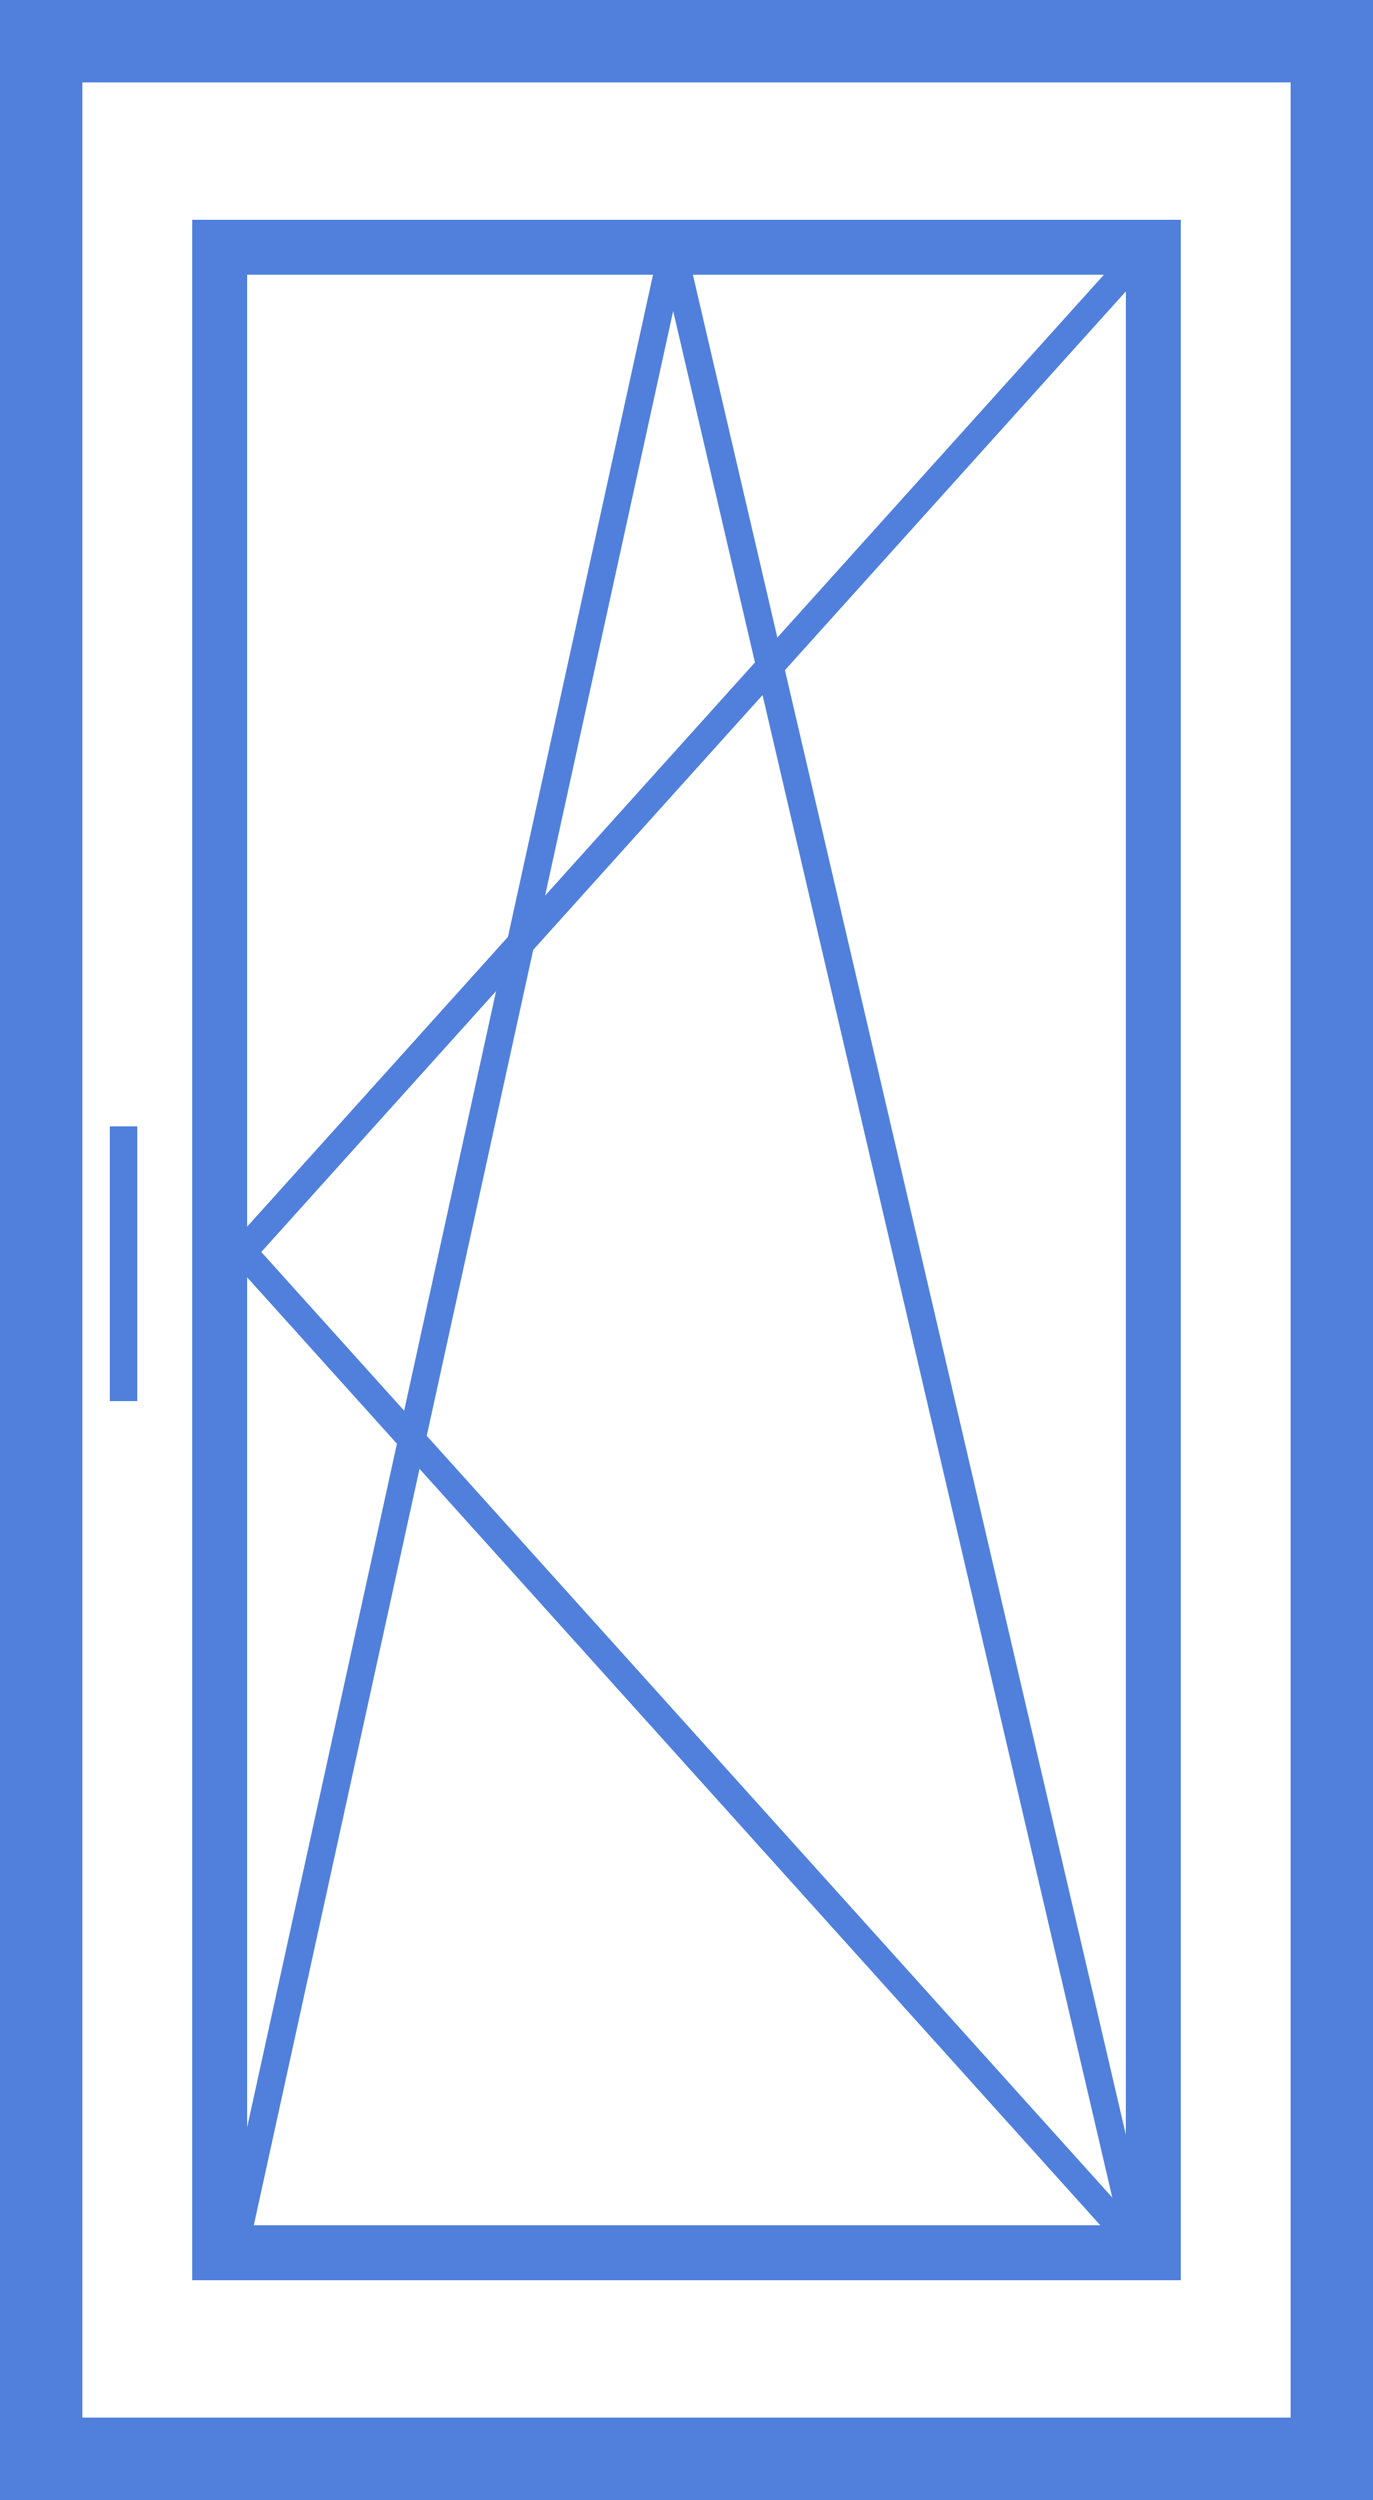
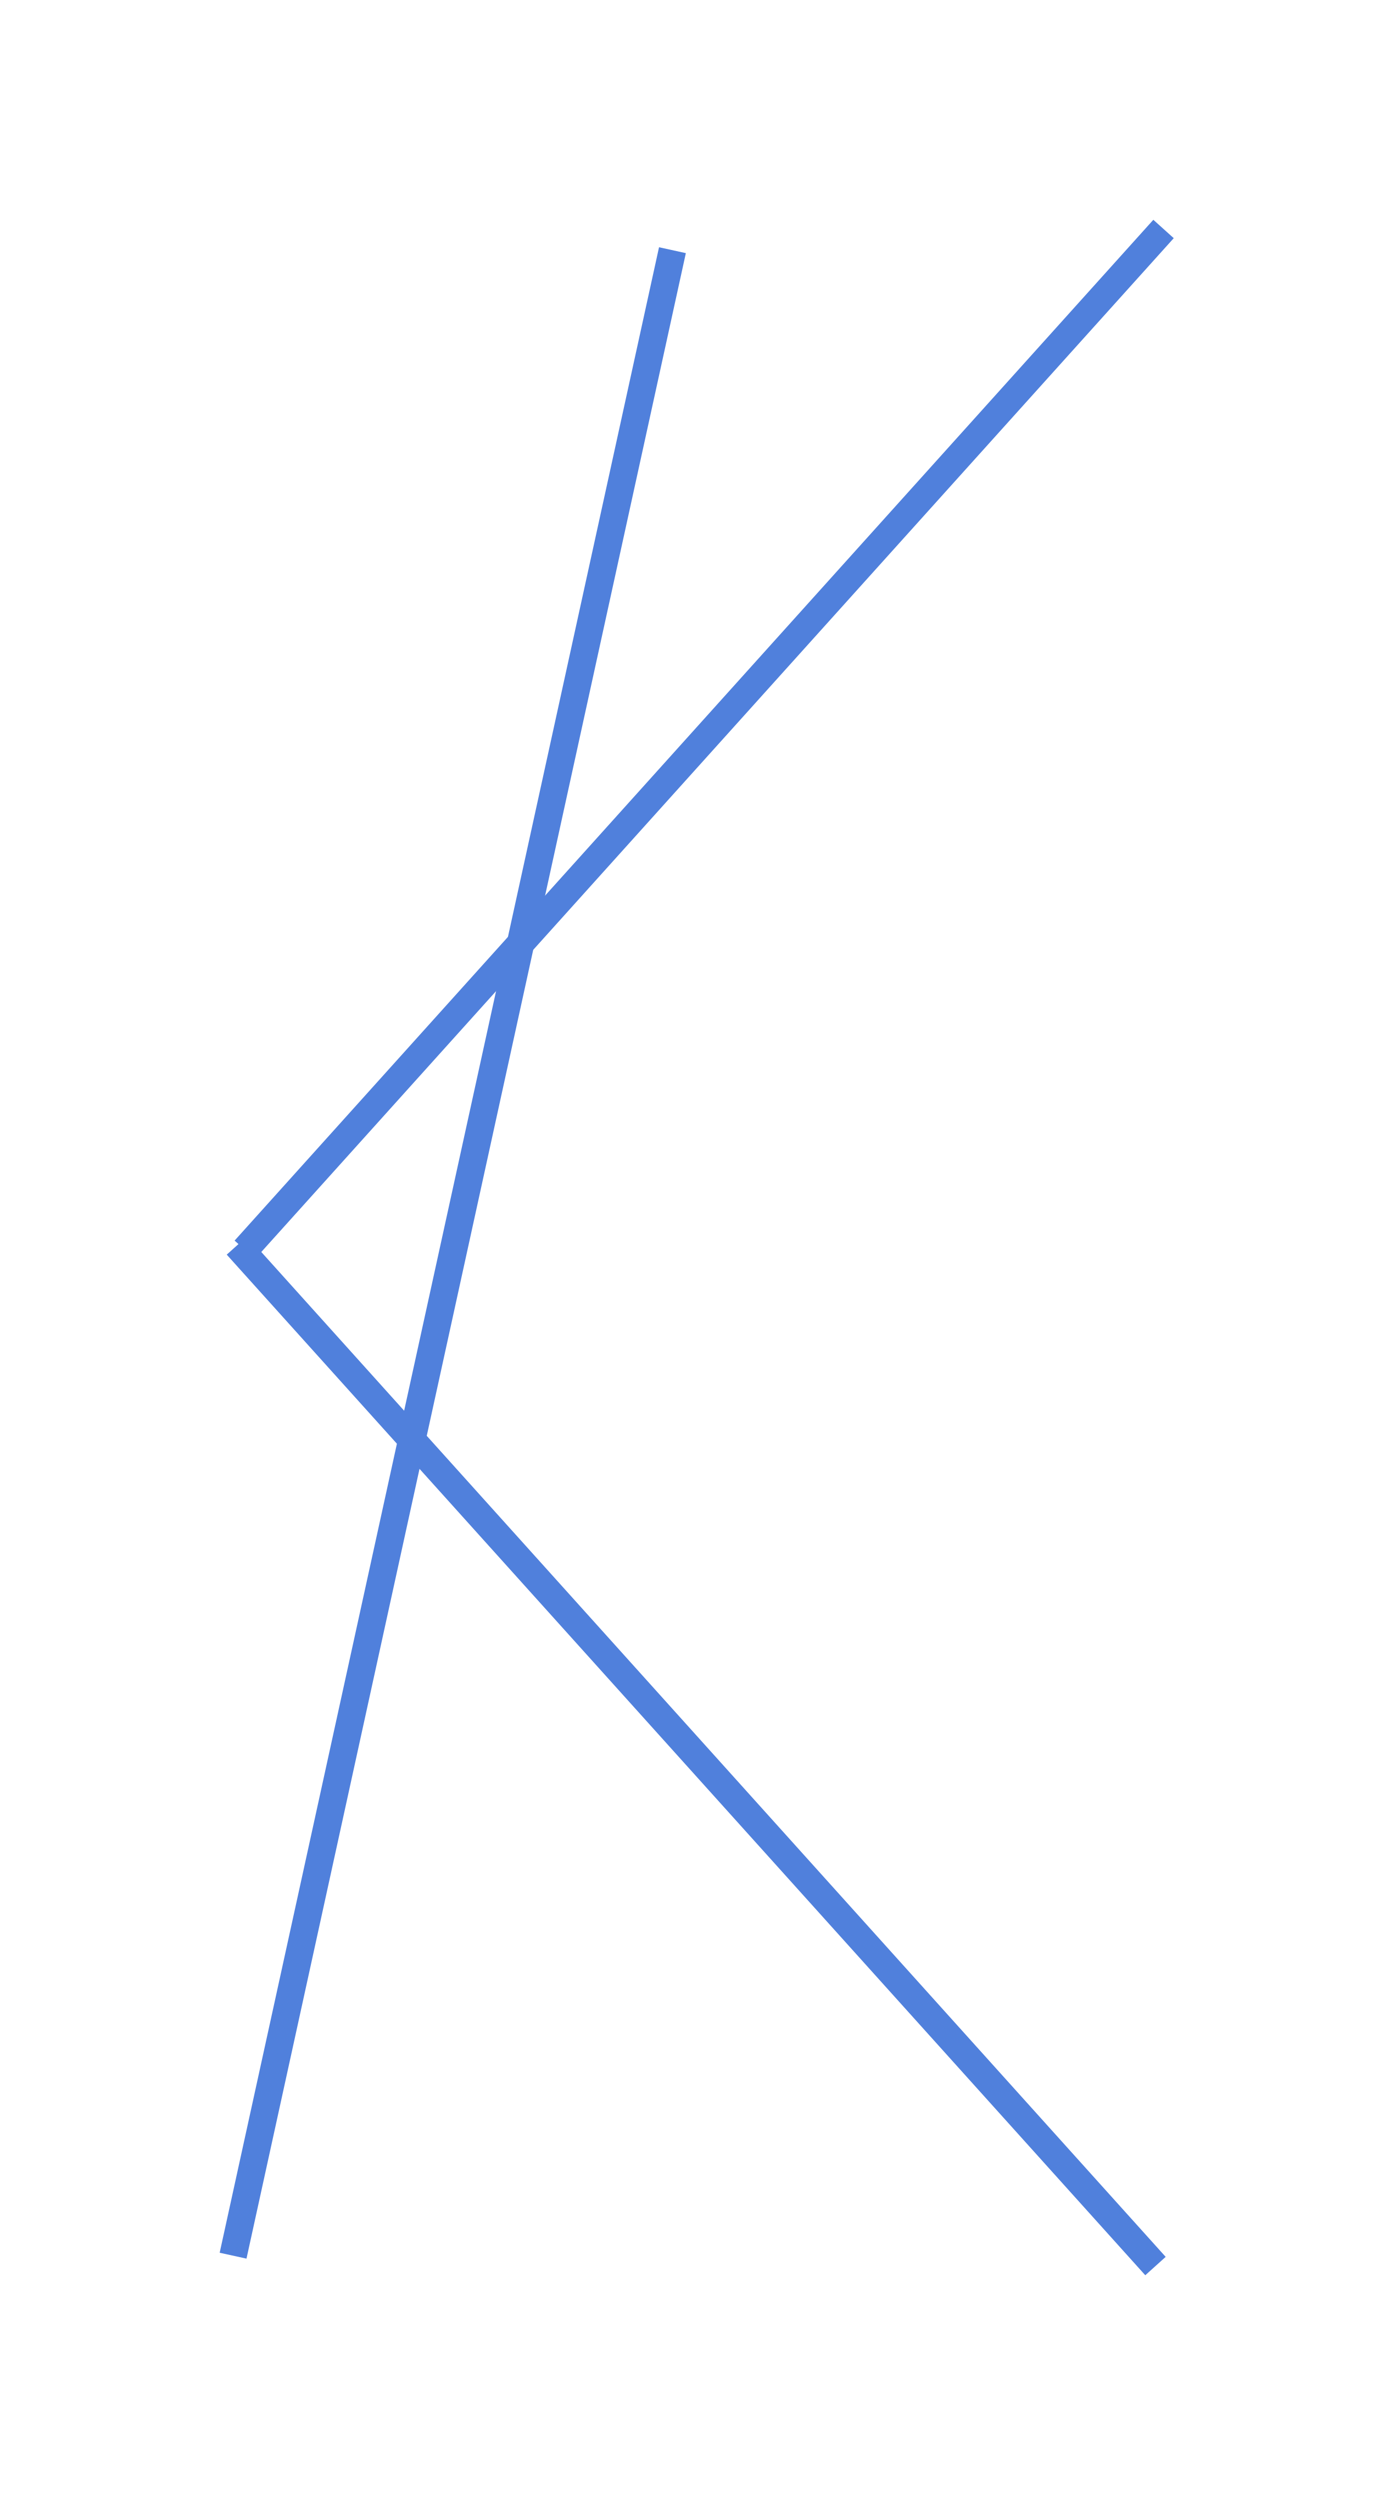
<svg xmlns="http://www.w3.org/2000/svg" width="50" height="91" viewBox="0 0 50 91" fill="none">
-   <rect x="1.5" y="1.5" width="47" height="88" stroke="#5080DC" stroke-width="3" />
-   <rect x="8" y="9" width="34" height="73" stroke="#5080DC" stroke-width="2" />
  <line x1="42.372" y1="8.335" x2="8.915" y2="45.492" stroke="#5080DC" />
  <line x1="24.488" y1="9.107" x2="8.488" y2="82.107" stroke="#5080DC" />
-   <line x1="41.513" y1="82.113" x2="24.513" y2="9.113" stroke="#5080DC" />
  <line y1="-0.5" x2="50" y2="-0.5" transform="matrix(0.669 0.743 0.743 -0.669 9 45)" stroke="#5080DC" />
-   <line x1="4.5" y1="41" x2="4.5" y2="51" stroke="#5080DC" />
</svg>